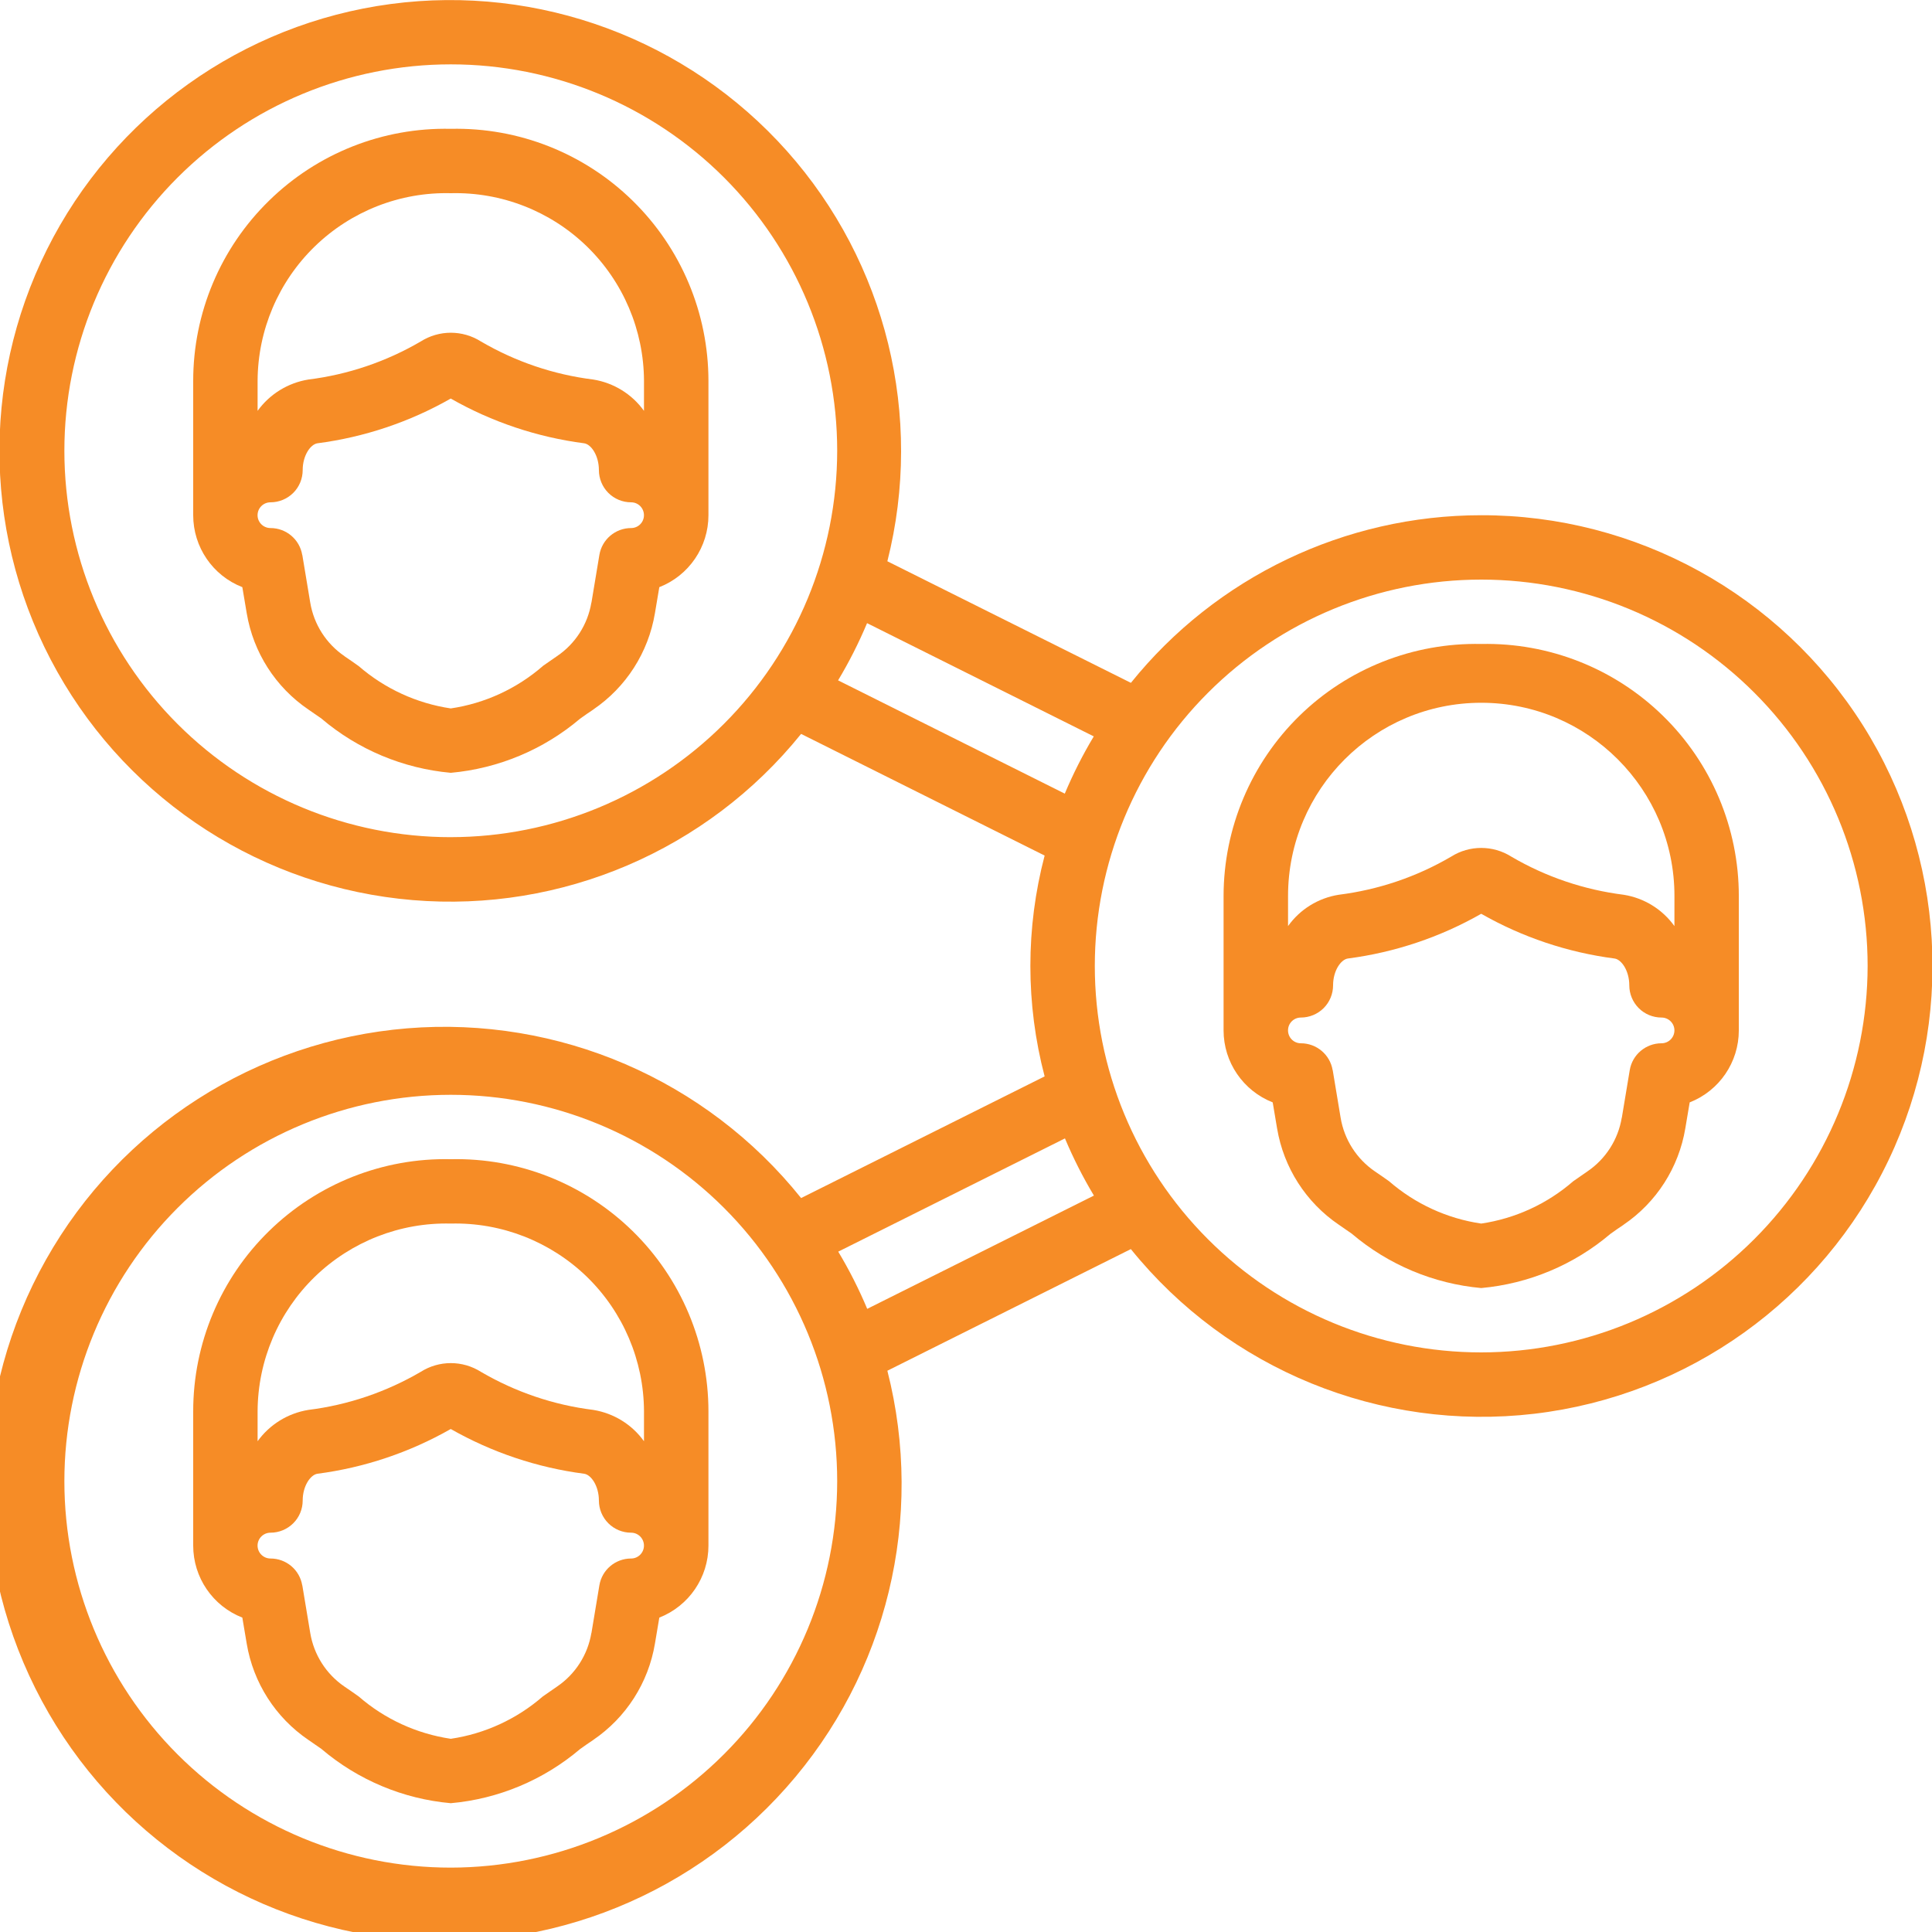
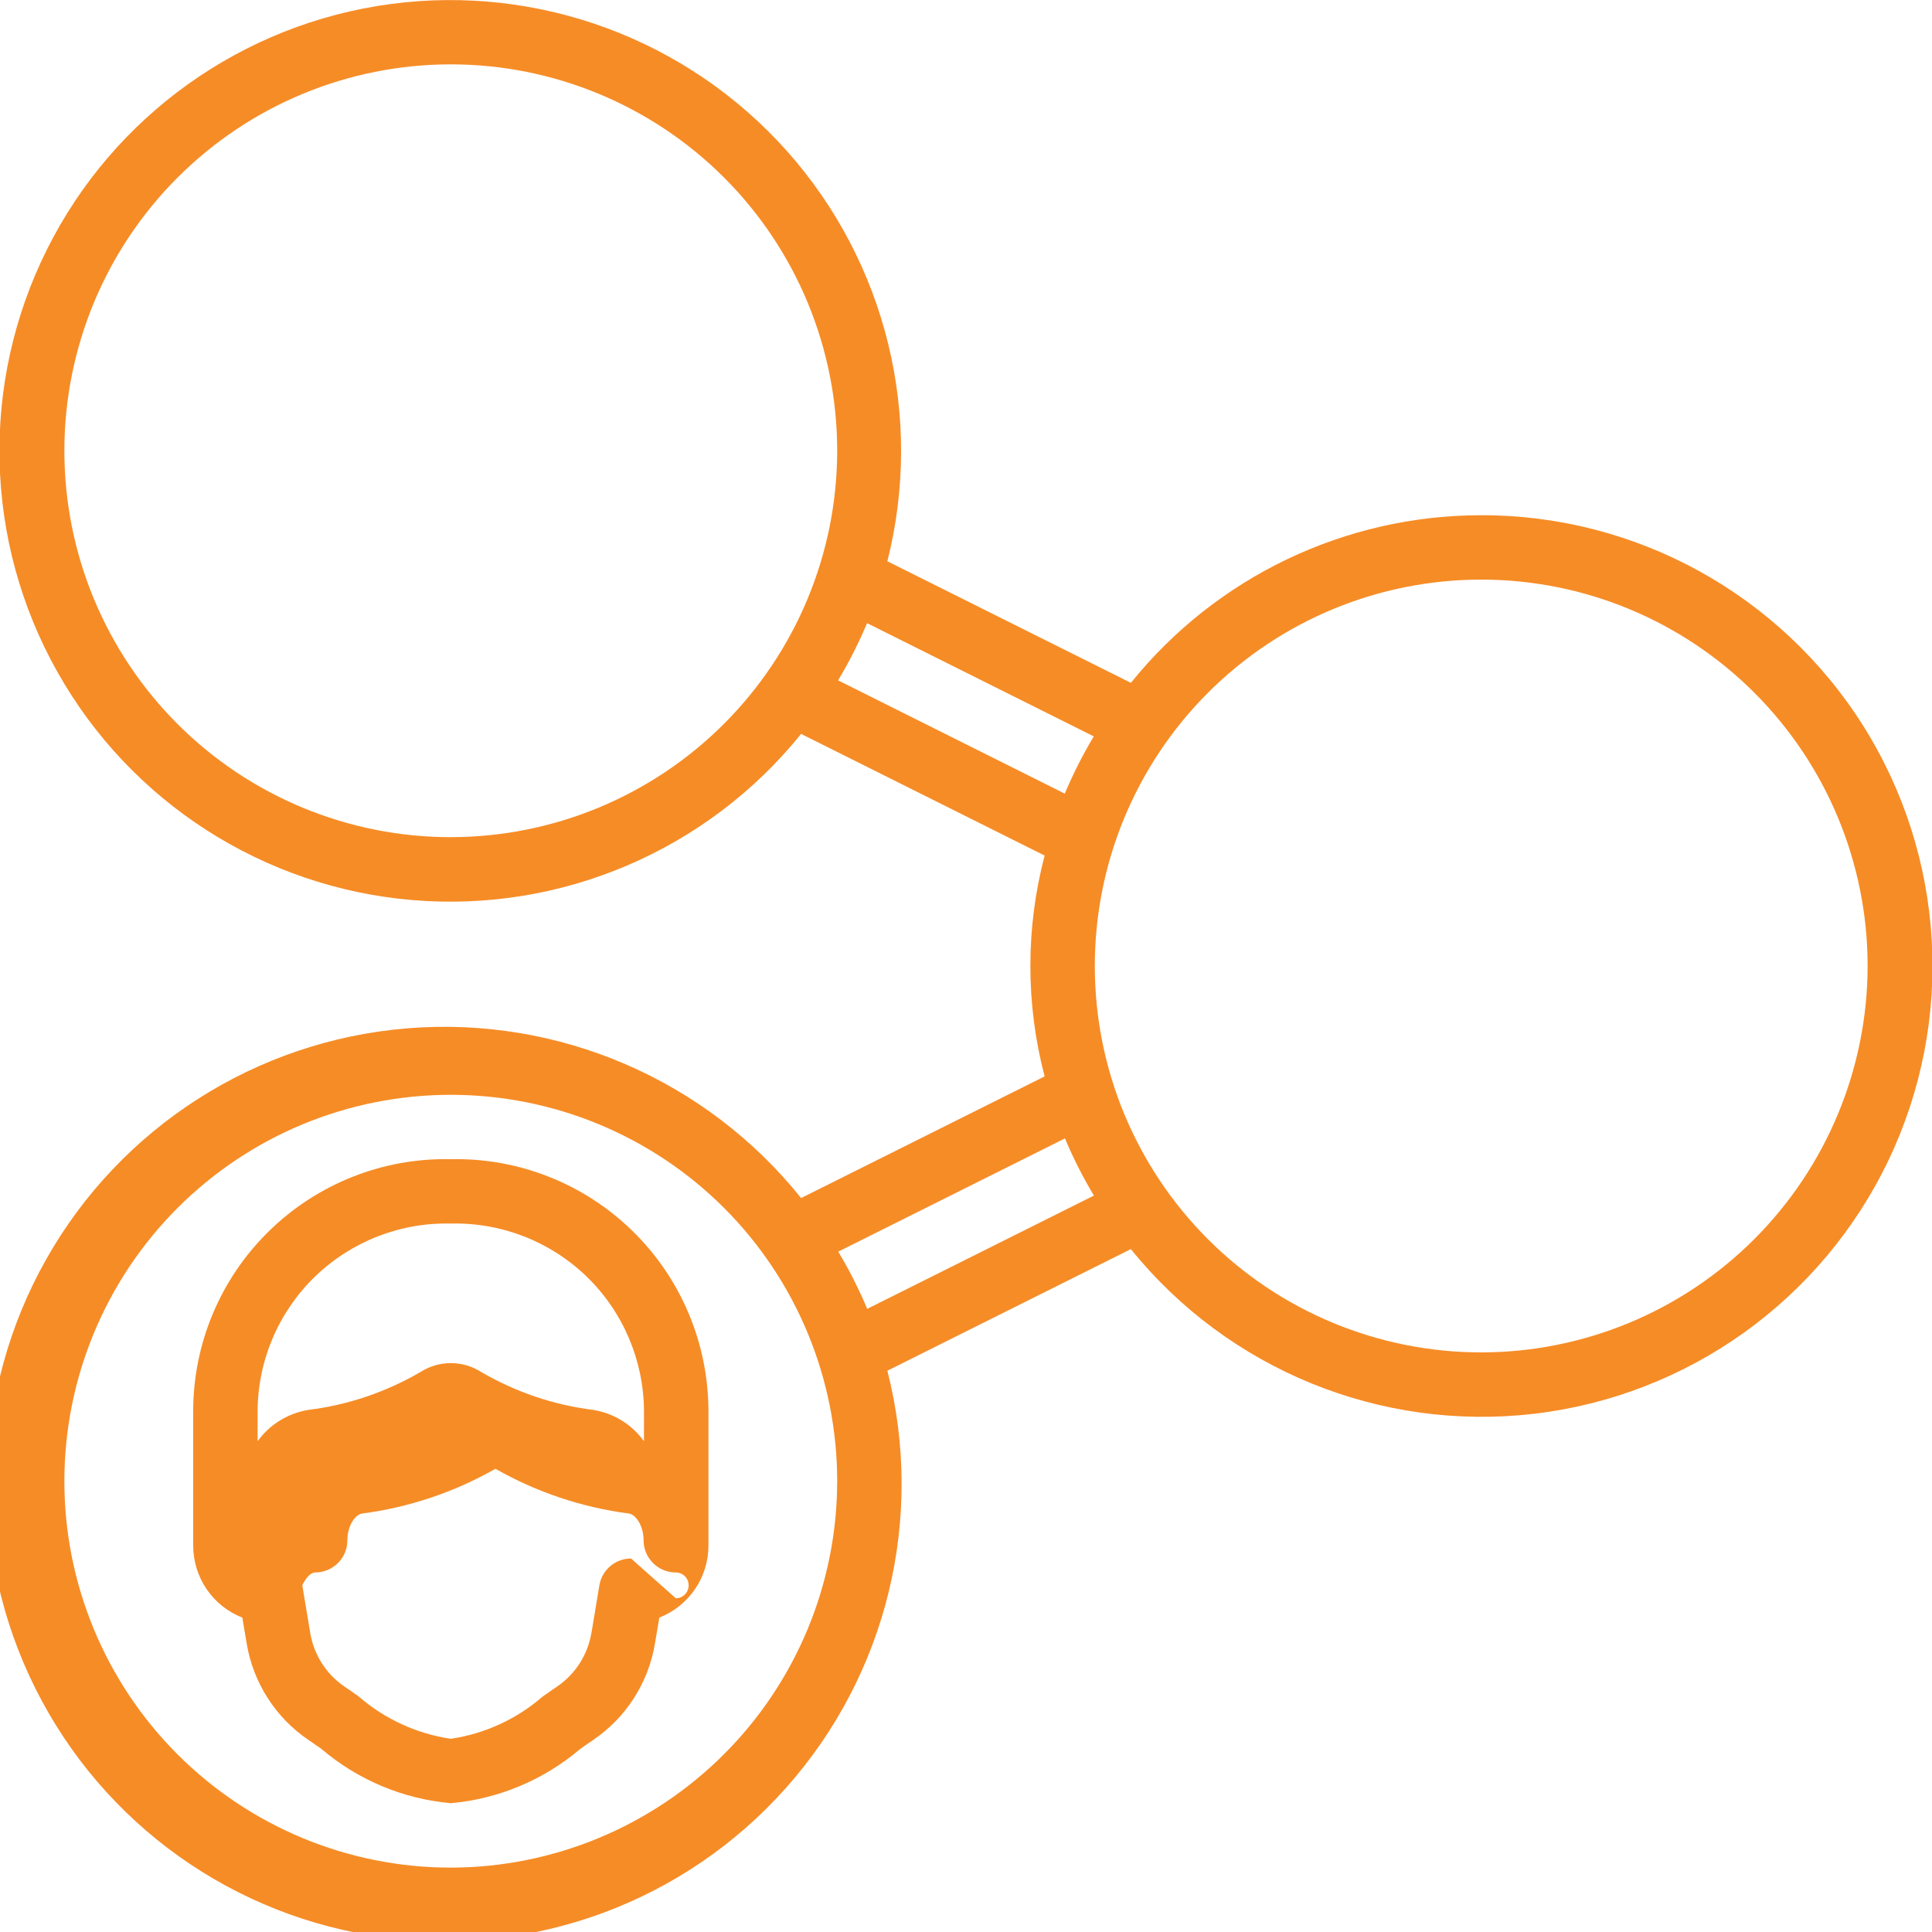
<svg xmlns="http://www.w3.org/2000/svg" width="100pt" height="100pt" version="1.1" viewBox="0 0 100 100">
-   <path d="m23.332 6.668c-3.508-0.078-6.898 1.262-9.406 3.719-2.512 2.453-3.926 5.812-3.926 9.324v6.957c0 1.645 1.008 3.125 2.543 3.723l0.227 1.348c0.34 2.031 1.492 3.832 3.195 4.988 0.215 0.145 0.441 0.305 0.684 0.473h-0.004c1.887 1.602 4.223 2.578 6.688 2.801 2.465-0.223 4.801-1.199 6.691-2.801 0.238-0.168 0.465-0.332 0.684-0.473h-0.004c1.703-1.156 2.856-2.957 3.195-4.988l0.227-1.348c1.531-0.598 2.543-2.078 2.543-3.723v-6.957c-0.004-3.512-1.418-6.871-3.926-9.324-2.508-2.457-5.898-3.797-9.41-3.719zm9.332 20.668 0.004-0.004c-0.816 0-1.512 0.59-1.645 1.395l-0.41 2.465h-0.004c-0.188 1.125-0.828 2.129-1.777 2.769-0.23 0.156-0.477 0.332-0.738 0.512v0.004c-1.344 1.168-2.996 1.93-4.762 2.191-1.766-0.262-3.418-1.023-4.766-2.191-0.262-0.184-0.5-0.355-0.738-0.512v-0.004c-0.945-0.645-1.582-1.645-1.77-2.769l-0.41-2.465h-0.004c-0.133-0.805-0.828-1.395-1.645-1.395-0.367 0-0.668-0.297-0.668-0.664 0-0.371 0.301-0.668 0.668-0.668 0.441 0 0.867-0.176 1.18-0.488s0.488-0.738 0.488-1.18c0-0.754 0.402-1.332 0.762-1.387 2.43-0.316 4.773-1.102 6.902-2.316 2.129 1.215 4.477 2 6.906 2.316 0.359 0.051 0.762 0.633 0.762 1.387 0 0.441 0.176 0.867 0.488 1.18s0.738 0.488 1.18 0.488c0.367 0 0.664 0.297 0.664 0.668 0 0.367-0.297 0.664-0.664 0.664zm0.668-6.066v-0.004c-0.621-0.867-1.566-1.449-2.621-1.621-2.055-0.254-4.031-0.926-5.816-1.969-0.953-0.605-2.168-0.605-3.121 0-1.785 1.043-3.766 1.715-5.816 1.969-1.055 0.172-2 0.754-2.625 1.621v-1.555c0.012-2.625 1.078-5.129 2.961-6.957 1.883-1.828 4.418-2.82 7.039-2.754 2.621-0.066 5.16 0.926 7.043 2.754 1.879 1.828 2.945 4.332 2.957 6.957z" fill="#f68c26" />
  <path d="m76.668 26.668c-7.047 0-13.715 3.191-18.133 8.676l-12.605-6.293c1.895-7.504-0.055-15.461-5.203-21.238-5.152-5.777-12.828-8.625-20.5-7.606-7.672 1.023-14.34 5.781-17.797 12.707-3.457 6.922-3.258 15.109 0.535 21.855 3.793 6.75 10.684 11.176 18.398 11.82 7.711 0.645 15.242-2.578 20.102-8.602l12.605 6.297c-0.984 3.746-0.984 7.684 0 11.43l-12.605 6.297c-4.914-6.133-12.555-9.422-20.387-8.785-7.832 0.641-14.84 5.125-18.695 11.969-3.859 6.848-4.066 15.164-0.555 22.191 3.508 7.031 10.281 11.863 18.07 12.891 7.793 1.031 15.586-1.875 20.801-7.754 5.219-5.875 7.176-13.961 5.231-21.574l12.605-6.297v0.004c5.035 6.234 12.918 9.453 20.879 8.52 7.961-0.938 14.883-5.891 18.336-13.125s2.949-15.734-1.328-22.512c-4.281-6.773-11.738-10.883-19.754-10.871zm-53.336 16.664c-5.305 0-10.391-2.106-14.141-5.856s-5.859-8.84-5.859-14.145c0-5.305 2.109-10.391 5.859-14.141s8.836-5.859 14.141-5.859c5.305 0 10.395 2.109 14.145 5.859s5.856 8.836 5.856 14.141c-0.004 5.305-2.113 10.387-5.863 14.137s-8.832 5.859-14.137 5.863zm20.047-8.117c0.57-0.949 1.07-1.938 1.5-2.961l11.738 5.863h-0.004c-0.57 0.949-1.07 1.938-1.5 2.961zm-20.047 61.453c-5.305 0-10.391-2.109-14.141-5.859s-5.859-8.836-5.859-14.141c0-5.305 2.109-10.395 5.859-14.145s8.836-5.856 14.141-5.856c5.305 0 10.395 2.106 14.145 5.856s5.856 8.84 5.856 14.145c-0.004 5.301-2.113 10.387-5.863 14.133-3.75 3.75-8.832 5.859-14.137 5.867zm21.555-28.922c-0.43-1.023-0.93-2.012-1.5-2.961l11.738-5.863h-0.004c0.43 1.023 0.93 2.012 1.5 2.961zm31.781 2.254c-5.305 0-10.395-2.106-14.145-5.859-3.75-3.75-5.856-8.836-5.856-14.141s2.106-10.391 5.856-14.141c3.75-3.754 8.84-5.859 14.145-5.859 5.305 0 10.391 2.106 14.141 5.859 3.75 3.75 5.859 8.836 5.859 14.141-0.008 5.301-2.117 10.387-5.867 14.137-3.746 3.75-8.832 5.859-14.133 5.863z" fill="#f68c26" />
-   <path d="m76.668 33.332c-3.512-0.074-6.902 1.266-9.41 3.719-2.508 2.453-3.922 5.816-3.926 9.324v6.957c0 1.648 1.012 3.125 2.543 3.727l0.227 1.348c0.34 2.027 1.492 3.828 3.195 4.984 0.215 0.145 0.441 0.305 0.684 0.473h-0.004c1.891 1.602 4.227 2.582 6.691 2.805 2.465-0.223 4.801-1.203 6.688-2.805 0.238-0.168 0.465-0.332 0.684-0.473h-0.004c1.703-1.156 2.856-2.957 3.195-4.984l0.227-1.348c1.535-0.602 2.543-2.078 2.543-3.727v-6.957c0-3.508-1.414-6.871-3.926-9.324-2.508-2.453-5.898-3.793-9.406-3.719zm9.332 20.668c-0.816 0-1.512 0.59-1.645 1.391l-0.41 2.465h-0.004c-0.188 1.129-0.828 2.129-1.773 2.773-0.23 0.156-0.477 0.332-0.738 0.512-1.348 1.172-3 1.93-4.762 2.191-1.766-0.258-3.422-1.02-4.769-2.191-0.262-0.184-0.5-0.355-0.738-0.512-0.941-0.645-1.582-1.645-1.77-2.773l-0.41-2.465h-0.004c-0.133-0.801-0.828-1.391-1.645-1.391-0.367 0-0.664-0.297-0.664-0.668 0-0.367 0.297-0.664 0.664-0.664 0.441 0 0.867-0.176 1.18-0.488s0.488-0.738 0.488-1.18c0-0.754 0.402-1.332 0.762-1.387 2.43-0.316 4.777-1.102 6.906-2.316 2.129 1.215 4.473 2 6.902 2.316 0.359 0.051 0.762 0.633 0.762 1.387 0 0.441 0.176 0.867 0.488 1.18s0.738 0.488 1.18 0.488c0.367 0 0.668 0.297 0.668 0.664 0 0.371-0.301 0.668-0.668 0.668zm0.668-6.066c-0.625-0.871-1.57-1.453-2.625-1.621-2.051-0.258-4.031-0.926-5.816-1.973-0.953-0.602-2.168-0.602-3.117 0-1.789 1.047-3.766 1.715-5.82 1.973-1.055 0.168-2 0.75-2.621 1.621v-1.559c0-5.519 4.477-10 10-10 5.523 0 10 4.481 10 10z" fill="#f68c26" />
-   <path d="m23.332 60c-3.508-0.078-6.898 1.266-9.406 3.719-2.512 2.453-3.926 5.816-3.926 9.324v6.957c0 1.648 1.008 3.125 2.543 3.727l0.227 1.348c0.34 2.027 1.492 3.828 3.195 4.984 0.215 0.145 0.441 0.305 0.684 0.473h-0.004c1.887 1.602 4.223 2.582 6.688 2.801 2.465-0.219 4.801-1.199 6.691-2.801 0.238-0.168 0.465-0.332 0.684-0.473h-0.004c1.703-1.156 2.856-2.957 3.195-4.984l0.227-1.348c1.531-0.602 2.543-2.078 2.543-3.727v-6.957c-0.004-3.508-1.418-6.871-3.926-9.324-2.508-2.453-5.898-3.797-9.41-3.719zm9.332 20.668h0.004c-0.816 0-1.512 0.586-1.645 1.391l-0.41 2.465h-0.004c-0.188 1.129-0.828 2.129-1.777 2.773-0.23 0.156-0.477 0.332-0.738 0.512-1.344 1.168-2.996 1.93-4.762 2.191-1.766-0.262-3.418-1.02-4.766-2.191-0.262-0.184-0.5-0.355-0.738-0.512-0.945-0.645-1.582-1.648-1.77-2.773l-0.41-2.465h-0.004c-0.133-0.805-0.828-1.391-1.645-1.391-0.367 0-0.668-0.301-0.668-0.668s0.301-0.668 0.668-0.668c0.441 0 0.867-0.176 1.18-0.488s0.488-0.734 0.488-1.176c0-0.754 0.402-1.332 0.762-1.387 2.43-0.316 4.773-1.105 6.902-2.316 2.129 1.211 4.477 2 6.906 2.316 0.359 0.051 0.762 0.633 0.762 1.387 0 0.441 0.176 0.863 0.488 1.176s0.738 0.488 1.18 0.488c0.367 0 0.664 0.301 0.664 0.668s-0.297 0.668-0.664 0.668zm0.668-6.066v-0.004c-0.621-0.867-1.566-1.449-2.621-1.621-2.055-0.254-4.031-0.926-5.816-1.969-0.953-0.605-2.168-0.605-3.121 0-1.785 1.043-3.766 1.715-5.816 1.969-1.055 0.172-2 0.754-2.625 1.621v-1.555c0.012-2.621 1.078-5.129 2.961-6.957 1.883-1.824 4.418-2.82 7.039-2.754 2.621-0.066 5.16 0.93 7.043 2.754 1.879 1.828 2.945 4.336 2.957 6.957z" fill="#f68c26" />
+   <path d="m23.332 60c-3.508-0.078-6.898 1.266-9.406 3.719-2.512 2.453-3.926 5.816-3.926 9.324v6.957c0 1.648 1.008 3.125 2.543 3.727l0.227 1.348c0.34 2.027 1.492 3.828 3.195 4.984 0.215 0.145 0.441 0.305 0.684 0.473h-0.004c1.887 1.602 4.223 2.582 6.688 2.801 2.465-0.219 4.801-1.199 6.691-2.801 0.238-0.168 0.465-0.332 0.684-0.473h-0.004c1.703-1.156 2.856-2.957 3.195-4.984l0.227-1.348c1.531-0.602 2.543-2.078 2.543-3.727v-6.957c-0.004-3.508-1.418-6.871-3.926-9.324-2.508-2.453-5.898-3.797-9.41-3.719zm9.332 20.668h0.004c-0.816 0-1.512 0.586-1.645 1.391l-0.41 2.465h-0.004c-0.188 1.129-0.828 2.129-1.777 2.773-0.23 0.156-0.477 0.332-0.738 0.512-1.344 1.168-2.996 1.93-4.762 2.191-1.766-0.262-3.418-1.02-4.766-2.191-0.262-0.184-0.5-0.355-0.738-0.512-0.945-0.645-1.582-1.648-1.77-2.773l-0.41-2.465h-0.004s0.301-0.668 0.668-0.668c0.441 0 0.867-0.176 1.18-0.488s0.488-0.734 0.488-1.176c0-0.754 0.402-1.332 0.762-1.387 2.43-0.316 4.773-1.105 6.902-2.316 2.129 1.211 4.477 2 6.906 2.316 0.359 0.051 0.762 0.633 0.762 1.387 0 0.441 0.176 0.863 0.488 1.176s0.738 0.488 1.18 0.488c0.367 0 0.664 0.301 0.664 0.668s-0.297 0.668-0.664 0.668zm0.668-6.066v-0.004c-0.621-0.867-1.566-1.449-2.621-1.621-2.055-0.254-4.031-0.926-5.816-1.969-0.953-0.605-2.168-0.605-3.121 0-1.785 1.043-3.766 1.715-5.816 1.969-1.055 0.172-2 0.754-2.625 1.621v-1.555c0.012-2.621 1.078-5.129 2.961-6.957 1.883-1.824 4.418-2.82 7.039-2.754 2.621-0.066 5.16 0.93 7.043 2.754 1.879 1.828 2.945 4.336 2.957 6.957z" fill="#f68c26" />
</svg>